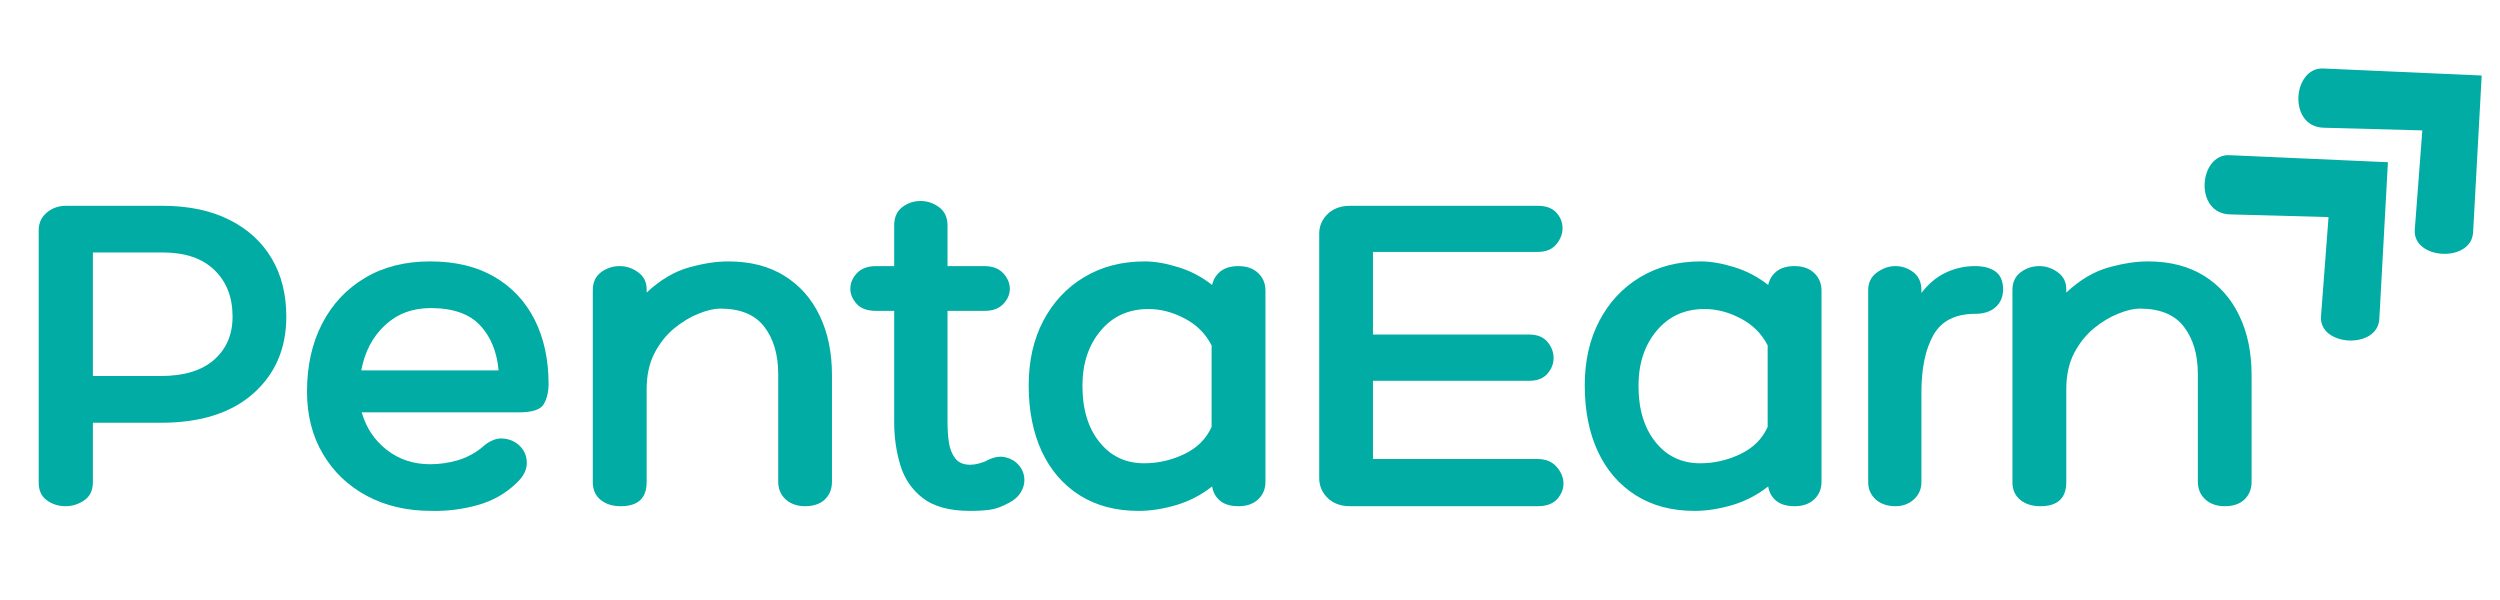
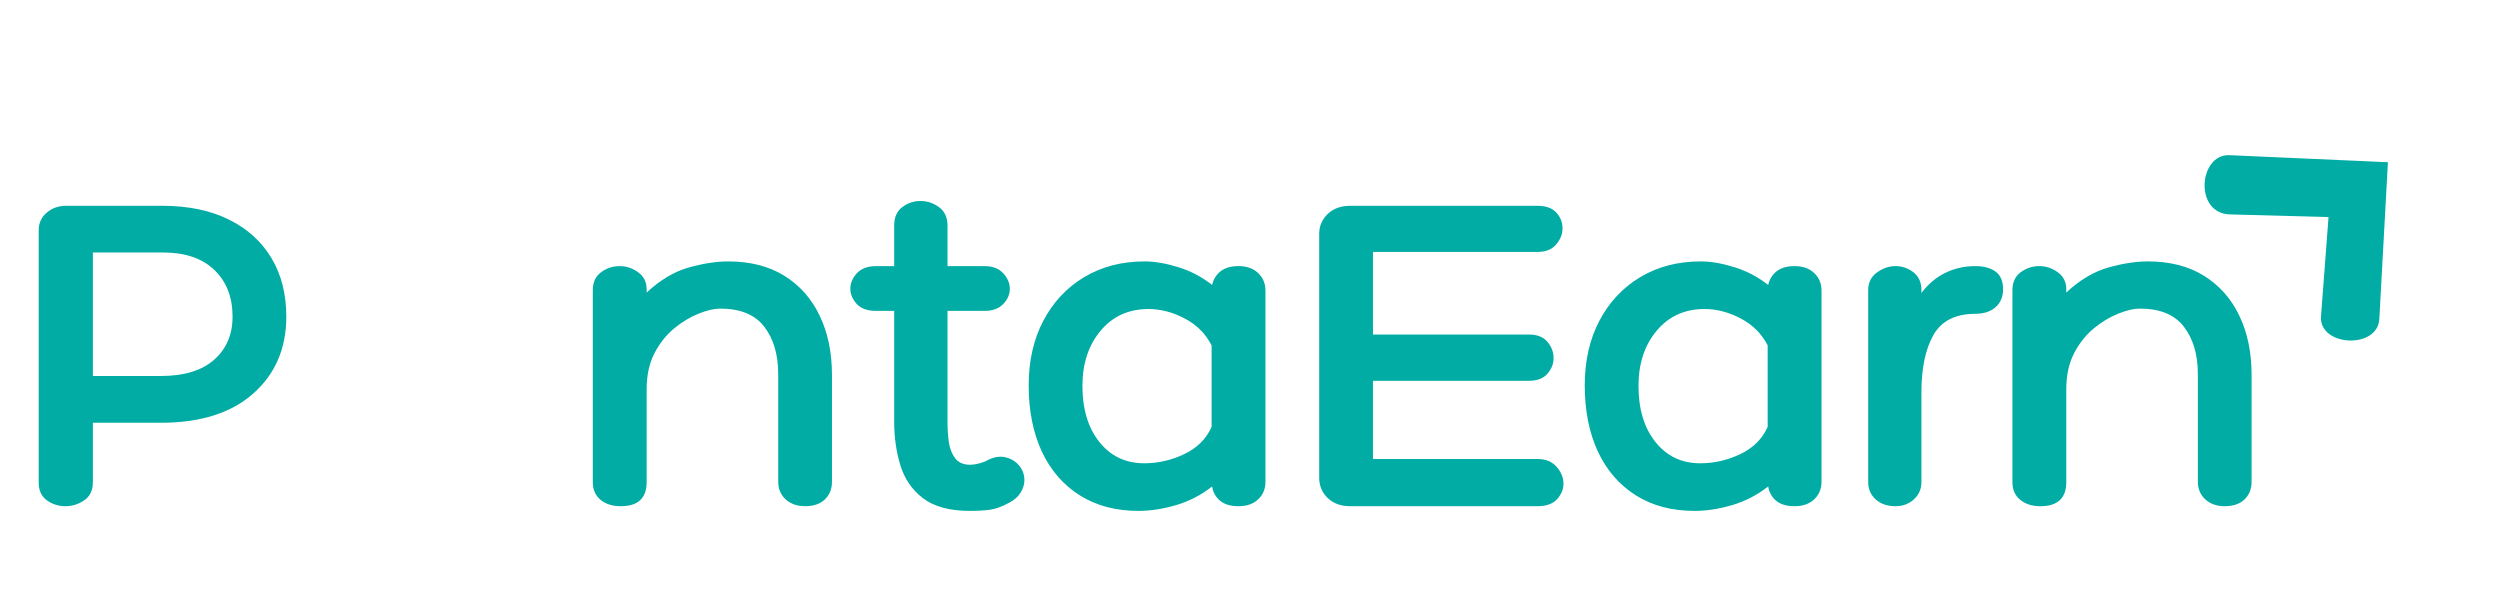
<svg xmlns="http://www.w3.org/2000/svg" width="500" zoomAndPan="magnify" viewBox="0 0 375 90" height="120" preserveAspectRatio="xMidYMid meet" version="1.2">
  <defs>
    <clipPath id="a532abc906">
      <path d="M 330 23 L 359 23 L 359 52 L 330 52 Z M 330 23 " />
    </clipPath>
    <clipPath id="adec7fbfd6">
      <path d="M 324.953 27.578 L 344.645 9.379 L 371.684 38.633 L 351.992 56.836 Z M 324.953 27.578 " />
    </clipPath>
    <clipPath id="8e3f1e79e2">
      <path d="M 324.953 27.578 L 344.645 9.379 L 371.684 38.633 L 351.992 56.836 Z M 324.953 27.578 " />
    </clipPath>
    <clipPath id="ca98b71c87">
-       <path d="M 344 10 L 373 10 L 373 39 L 344 39 Z M 344 10 " />
-     </clipPath>
+       </clipPath>
    <clipPath id="30d8741f80">
      <path d="M 339.02 14.574 L 358.711 -3.625 L 385.75 25.633 L 366.059 43.832 Z M 339.02 14.574 " />
    </clipPath>
    <clipPath id="712888af14">
      <path d="M 339.02 14.574 L 358.711 -3.625 L 385.75 25.633 L 366.059 43.832 Z M 339.02 14.574 " />
    </clipPath>
  </defs>
  <g id="d997435385">
    <g clip-rule="nonzero" clip-path="url(#a532abc906)">
      <g clip-rule="nonzero" clip-path="url(#adec7fbfd6)">
        <g clip-rule="nonzero" clip-path="url(#8e3f1e79e2)">
          <path style=" stroke:none;fill-rule:nonzero;fill:#00aca4;fill-opacity:1;" d="M 358.188 24.332 L 334.418 23.277 C 329.828 23.07 329.055 32.016 334.492 32.16 L 349.281 32.562 L 348.152 47.445 C 347.809 51.977 356.645 52.453 356.898 47.848 Z M 358.188 24.332 " />
        </g>
      </g>
    </g>
    <g clip-rule="nonzero" clip-path="url(#ca98b71c87)">
      <g clip-rule="nonzero" clip-path="url(#30d8741f80)">
        <g clip-rule="nonzero" clip-path="url(#712888af14)">
-           <path style=" stroke:none;fill-rule:nonzero;fill:#00aca4;fill-opacity:1;" d="M 372.254 11.328 L 348.488 10.273 C 343.895 10.07 343.121 19.012 348.559 19.16 L 363.348 19.559 L 362.219 34.441 C 361.875 38.973 370.715 39.449 370.965 34.844 Z M 372.254 11.328 " />
-         </g>
+           </g>
      </g>
    </g>
    <g style="fill:#00aca4;fill-opacity:1;">
      <g transform="translate(1.697, 75.931)">
        <path style="stroke:none" d="M 12.234 -12.516 L 12.234 -3.609 C 12.234 -2.379 11.797 -1.469 10.922 -0.875 C 10.055 -0.289 9.129 0 8.141 0 C 7.098 0 6.164 -0.289 5.344 -0.875 C 4.52 -1.469 4.109 -2.352 4.109 -3.531 L 4.109 -41.391 C 4.109 -42.473 4.508 -43.352 5.312 -44.031 C 6.113 -44.719 7.078 -45.062 8.203 -45.062 L 22.641 -45.062 C 26.555 -45.062 29.906 -44.363 32.688 -42.969 C 35.469 -41.582 37.586 -39.648 39.047 -37.172 C 40.516 -34.703 41.25 -31.789 41.25 -28.438 C 41.25 -23.676 39.598 -19.832 36.297 -16.906 C 32.992 -13.977 28.367 -12.516 22.422 -12.516 Z M 12.234 -38.062 L 12.234 -19.531 L 22.422 -19.531 C 25.91 -19.531 28.578 -20.344 30.422 -21.969 C 32.266 -23.594 33.188 -25.75 33.188 -28.438 C 33.188 -31.363 32.273 -33.695 30.453 -35.438 C 28.641 -37.188 26.055 -38.062 22.703 -38.062 Z M 12.234 -38.062 " />
      </g>
    </g>
    <g style="fill:#00aca4;fill-opacity:1;">
      <g transform="translate(44.286, 75.931)">
-         <path style="stroke:none" d="M 20.234 -6.297 C 21.598 -6.297 22.941 -6.484 24.266 -6.859 C 25.586 -7.234 26.816 -7.867 27.953 -8.766 C 29.035 -9.766 30.094 -10.227 31.125 -10.156 C 32.164 -10.082 33.023 -9.703 33.703 -9.016 C 34.391 -8.336 34.734 -7.488 34.734 -6.469 C 34.734 -5.457 34.238 -4.477 33.25 -3.531 C 31.602 -1.926 29.645 -0.805 27.375 -0.172 C 25.113 0.461 22.805 0.754 20.453 0.703 C 16.766 0.703 13.52 -0.051 10.719 -1.562 C 7.914 -3.07 5.723 -5.172 4.141 -7.859 C 2.555 -10.547 1.766 -13.656 1.766 -17.188 C 1.766 -21.062 2.52 -24.457 4.031 -27.375 C 5.539 -30.301 7.676 -32.586 10.438 -34.234 C 13.195 -35.891 16.461 -36.719 20.234 -36.719 C 24.004 -36.719 27.207 -35.953 29.844 -34.422 C 32.488 -32.891 34.508 -30.742 35.906 -27.984 C 37.301 -25.223 38 -22.004 38 -18.328 C 38 -17.148 37.758 -16.145 37.281 -15.312 C 36.812 -14.488 35.562 -14.078 33.531 -14.078 L 9.969 -14.078 C 10.633 -11.766 11.883 -9.891 13.719 -8.453 C 15.562 -7.016 17.734 -6.297 20.234 -6.297 Z M 20.312 -29.719 C 17.57 -29.719 15.281 -28.852 13.438 -27.125 C 11.602 -25.406 10.426 -23.156 9.906 -20.375 L 30.5 -20.375 C 30.258 -23.156 29.336 -25.406 27.734 -27.125 C 26.129 -28.852 23.656 -29.719 20.312 -29.719 Z M 20.312 -29.719 " />
-       </g>
+         </g>
    </g>
    <g style="fill:#00aca4;fill-opacity:1;">
      <g transform="translate(85.389, 75.931)">
        <path style="stroke:none" d="M 23.844 -36.719 C 27.145 -36.719 29.953 -36 32.266 -34.562 C 34.578 -33.125 36.344 -31.129 37.562 -28.578 C 38.789 -26.035 39.406 -23.066 39.406 -19.672 L 39.406 -3.672 C 39.406 -2.586 39.051 -1.703 38.344 -1.016 C 37.633 -0.336 36.645 0 35.375 0 C 34.195 0 33.227 -0.336 32.469 -1.016 C 31.719 -1.703 31.344 -2.586 31.344 -3.672 L 31.344 -19.812 C 31.344 -22.738 30.645 -25.109 29.25 -26.922 C 27.863 -28.734 25.66 -29.641 22.641 -29.641 C 21.742 -29.641 20.672 -29.391 19.422 -28.891 C 18.172 -28.398 16.941 -27.66 15.734 -26.672 C 14.535 -25.68 13.547 -24.43 12.766 -22.922 C 11.992 -21.41 11.609 -19.617 11.609 -17.547 L 11.609 -3.609 C 11.609 -1.203 10.312 0 7.719 0 C 6.488 0 5.484 -0.316 4.703 -0.953 C 3.922 -1.586 3.531 -2.473 3.531 -3.609 L 3.531 -32.406 C 3.531 -33.582 3.941 -34.477 4.766 -35.094 C 5.598 -35.707 6.531 -36.016 7.562 -36.016 C 8.562 -36.016 9.484 -35.707 10.328 -35.094 C 11.18 -34.477 11.609 -33.629 11.609 -32.547 L 11.609 -32.047 C 13.629 -33.93 15.723 -35.18 17.891 -35.797 C 20.066 -36.41 22.051 -36.719 23.844 -36.719 Z M 23.844 -36.719 " />
      </g>
    </g>
    <g style="fill:#00aca4;fill-opacity:1;">
      <g transform="translate(128.332, 75.931)">
        <path style="stroke:none" d="M 19.453 -6.719 C 20.535 -7.332 21.516 -7.547 22.391 -7.359 C 23.266 -7.172 23.973 -6.758 24.516 -6.125 C 25.055 -5.488 25.328 -4.742 25.328 -3.891 C 25.328 -3.273 25.141 -2.66 24.766 -2.047 C 24.391 -1.43 23.801 -0.914 23 -0.5 C 21.957 0.07 21.008 0.414 20.156 0.531 C 19.312 0.645 18.32 0.703 17.188 0.703 C 14.125 0.703 11.766 0.066 10.109 -1.203 C 8.461 -2.473 7.332 -4.125 6.719 -6.156 C 6.102 -8.188 5.797 -10.332 5.797 -12.594 L 5.797 -29.297 L 3.109 -29.297 C 1.785 -29.297 0.805 -29.645 0.172 -30.344 C -0.461 -31.051 -0.781 -31.805 -0.781 -32.609 C -0.781 -33.461 -0.453 -34.242 0.203 -34.953 C 0.867 -35.66 1.836 -36.016 3.109 -36.016 L 5.797 -36.016 L 5.797 -42.094 C 5.797 -43.32 6.195 -44.242 7 -44.859 C 7.801 -45.473 8.723 -45.781 9.766 -45.781 C 10.754 -45.781 11.672 -45.473 12.516 -44.859 C 13.367 -44.242 13.797 -43.32 13.797 -42.094 L 13.797 -36.016 L 19.312 -36.016 C 20.539 -36.016 21.484 -35.66 22.141 -34.953 C 22.805 -34.242 23.141 -33.461 23.141 -32.609 C 23.141 -31.766 22.805 -31 22.141 -30.312 C 21.484 -29.633 20.539 -29.297 19.312 -29.297 L 13.797 -29.297 L 13.797 -12.594 C 13.797 -11.551 13.863 -10.547 14 -9.578 C 14.145 -8.617 14.461 -7.816 14.953 -7.172 C 15.453 -6.535 16.195 -6.219 17.188 -6.219 C 17.57 -6.219 17.988 -6.273 18.438 -6.391 C 18.883 -6.516 19.223 -6.625 19.453 -6.719 Z M 19.453 -6.719 " />
      </g>
    </g>
    <g style="fill:#00aca4;fill-opacity:1;">
      <g transform="translate(152.881, 75.931)">
        <path style="stroke:none" d="M 32.906 -36.016 C 34.125 -36.016 35.098 -35.672 35.828 -34.984 C 36.566 -34.297 36.938 -33.41 36.938 -32.328 L 36.938 -3.672 C 36.938 -2.586 36.566 -1.703 35.828 -1.016 C 35.098 -0.336 34.125 0 32.906 0 C 31.719 0 30.797 -0.27 30.141 -0.812 C 29.484 -1.352 29.082 -2.07 28.938 -2.969 C 27.332 -1.695 25.539 -0.766 23.562 -0.172 C 21.582 0.41 19.695 0.703 17.906 0.703 C 14.508 0.703 11.57 -0.07 9.094 -1.625 C 6.613 -3.188 4.711 -5.379 3.391 -8.203 C 2.078 -11.035 1.422 -14.336 1.422 -18.109 C 1.422 -21.785 2.148 -25.016 3.609 -27.797 C 5.066 -30.586 7.102 -32.77 9.719 -34.344 C 12.344 -35.926 15.375 -36.719 18.812 -36.719 C 20.32 -36.719 22 -36.43 23.844 -35.859 C 25.688 -35.297 27.383 -34.406 28.938 -33.188 C 29.125 -34.031 29.547 -34.711 30.203 -35.234 C 30.867 -35.754 31.77 -36.016 32.906 -36.016 Z M 18.75 -6.438 C 20.82 -6.438 22.82 -6.895 24.75 -7.812 C 26.688 -8.738 28.055 -10.098 28.859 -11.891 L 28.859 -24.125 C 27.961 -25.875 26.617 -27.219 24.828 -28.156 C 23.035 -29.102 21.223 -29.578 19.391 -29.578 C 16.41 -29.578 14.016 -28.488 12.203 -26.312 C 10.391 -24.145 9.484 -21.391 9.484 -18.047 C 9.484 -14.555 10.332 -11.75 12.031 -9.625 C 13.727 -7.5 15.969 -6.438 18.75 -6.438 Z M 18.75 -6.438 " />
      </g>
    </g>
    <g style="fill:#00aca4;fill-opacity:1;">
      <g transform="translate(193.772, 75.931)">
        <path style="stroke:none" d="M 36.859 -7.078 C 38.086 -7.078 39.039 -6.688 39.719 -5.906 C 40.406 -5.125 40.75 -4.285 40.75 -3.391 C 40.75 -2.547 40.43 -1.77 39.797 -1.062 C 39.16 -0.352 38.18 0 36.859 0 L 8.766 0 C 7.359 0 6.227 -0.41 5.375 -1.234 C 4.531 -2.055 4.109 -3.062 4.109 -4.25 L 4.109 -40.891 C 4.109 -42.023 4.531 -43.004 5.375 -43.828 C 6.227 -44.648 7.359 -45.062 8.766 -45.062 L 36.859 -45.062 C 38.129 -45.062 39.07 -44.719 39.688 -44.031 C 40.301 -43.352 40.609 -42.566 40.609 -41.672 C 40.609 -40.816 40.289 -40.016 39.656 -39.266 C 39.02 -38.516 38.086 -38.141 36.859 -38.141 L 12.172 -38.141 L 12.172 -25.75 L 35.594 -25.75 C 36.812 -25.75 37.727 -25.383 38.344 -24.656 C 38.957 -23.926 39.266 -23.113 39.266 -22.219 C 39.266 -21.363 38.957 -20.582 38.344 -19.875 C 37.727 -19.164 36.812 -18.812 35.594 -18.812 L 12.172 -18.812 L 12.172 -7.078 Z M 36.859 -7.078 " />
      </g>
    </g>
    <g style="fill:#00aca4;fill-opacity:1;">
      <g transform="translate(236.29, 75.931)">
        <path style="stroke:none" d="M 32.906 -36.016 C 34.125 -36.016 35.098 -35.672 35.828 -34.984 C 36.566 -34.297 36.938 -33.41 36.938 -32.328 L 36.938 -3.672 C 36.938 -2.586 36.566 -1.703 35.828 -1.016 C 35.098 -0.336 34.125 0 32.906 0 C 31.719 0 30.797 -0.27 30.141 -0.812 C 29.484 -1.352 29.082 -2.07 28.938 -2.969 C 27.332 -1.695 25.539 -0.766 23.562 -0.172 C 21.582 0.41 19.695 0.703 17.906 0.703 C 14.508 0.703 11.57 -0.07 9.094 -1.625 C 6.613 -3.188 4.711 -5.379 3.391 -8.203 C 2.078 -11.035 1.422 -14.336 1.422 -18.109 C 1.422 -21.785 2.148 -25.016 3.609 -27.797 C 5.066 -30.586 7.102 -32.77 9.719 -34.344 C 12.344 -35.926 15.375 -36.719 18.812 -36.719 C 20.32 -36.719 22 -36.43 23.844 -35.859 C 25.688 -35.297 27.383 -34.406 28.938 -33.188 C 29.125 -34.031 29.547 -34.711 30.203 -35.234 C 30.867 -35.754 31.77 -36.016 32.906 -36.016 Z M 18.75 -6.438 C 20.82 -6.438 22.82 -6.895 24.75 -7.812 C 26.688 -8.738 28.055 -10.098 28.859 -11.891 L 28.859 -24.125 C 27.961 -25.875 26.617 -27.219 24.828 -28.156 C 23.035 -29.102 21.223 -29.578 19.391 -29.578 C 16.41 -29.578 14.016 -28.488 12.203 -26.312 C 10.391 -24.145 9.484 -21.391 9.484 -18.047 C 9.484 -14.555 10.332 -11.75 12.031 -9.625 C 13.727 -7.5 15.969 -6.438 18.75 -6.438 Z M 18.75 -6.438 " />
      </g>
    </g>
    <g style="fill:#00aca4;fill-opacity:1;">
      <g transform="translate(277.181, 75.931)">
        <path style="stroke:none" d="M 19.109 -36.016 C 20.379 -36.016 21.391 -35.742 22.141 -35.203 C 22.898 -34.66 23.281 -33.773 23.281 -32.547 C 23.281 -31.41 22.898 -30.508 22.141 -29.844 C 21.391 -29.188 20.379 -28.859 19.109 -28.859 C 16.129 -28.859 14.035 -27.797 12.828 -25.672 C 11.629 -23.555 11.031 -20.68 11.031 -17.047 L 11.031 -3.609 C 11.031 -2.566 10.648 -1.703 9.891 -1.016 C 9.141 -0.336 8.223 0 7.141 0 C 5.922 0 4.93 -0.336 4.172 -1.016 C 3.422 -1.703 3.047 -2.566 3.047 -3.609 L 3.047 -32.406 C 3.047 -33.531 3.477 -34.41 4.344 -35.047 C 5.219 -35.691 6.148 -36.016 7.141 -36.016 C 8.129 -36.016 9.023 -35.707 9.828 -35.094 C 10.629 -34.477 11.031 -33.582 11.031 -32.406 L 11.031 -31.984 C 12.07 -33.348 13.273 -34.359 14.641 -35.016 C 16.016 -35.68 17.504 -36.016 19.109 -36.016 Z M 19.109 -36.016 " />
      </g>
    </g>
    <g style="fill:#00aca4;fill-opacity:1;">
      <g transform="translate(298.334, 75.931)">
        <path style="stroke:none" d="M 23.844 -36.719 C 27.145 -36.719 29.953 -36 32.266 -34.562 C 34.578 -33.125 36.344 -31.129 37.562 -28.578 C 38.789 -26.035 39.406 -23.066 39.406 -19.672 L 39.406 -3.672 C 39.406 -2.586 39.051 -1.703 38.344 -1.016 C 37.633 -0.336 36.645 0 35.375 0 C 34.195 0 33.227 -0.336 32.469 -1.016 C 31.719 -1.703 31.344 -2.586 31.344 -3.672 L 31.344 -19.812 C 31.344 -22.738 30.645 -25.109 29.25 -26.922 C 27.863 -28.734 25.66 -29.641 22.641 -29.641 C 21.742 -29.641 20.672 -29.391 19.422 -28.891 C 18.172 -28.398 16.941 -27.66 15.734 -26.672 C 14.535 -25.68 13.547 -24.43 12.766 -22.922 C 11.992 -21.41 11.609 -19.617 11.609 -17.547 L 11.609 -3.609 C 11.609 -1.203 10.312 0 7.719 0 C 6.488 0 5.484 -0.316 4.703 -0.953 C 3.922 -1.586 3.531 -2.473 3.531 -3.609 L 3.531 -32.406 C 3.531 -33.582 3.941 -34.477 4.766 -35.094 C 5.598 -35.707 6.531 -36.016 7.562 -36.016 C 8.562 -36.016 9.484 -35.707 10.328 -35.094 C 11.18 -34.477 11.609 -33.629 11.609 -32.547 L 11.609 -32.047 C 13.629 -33.93 15.723 -35.18 17.891 -35.797 C 20.066 -36.41 22.051 -36.719 23.844 -36.719 Z M 23.844 -36.719 " />
      </g>
    </g>
  </g>
</svg>